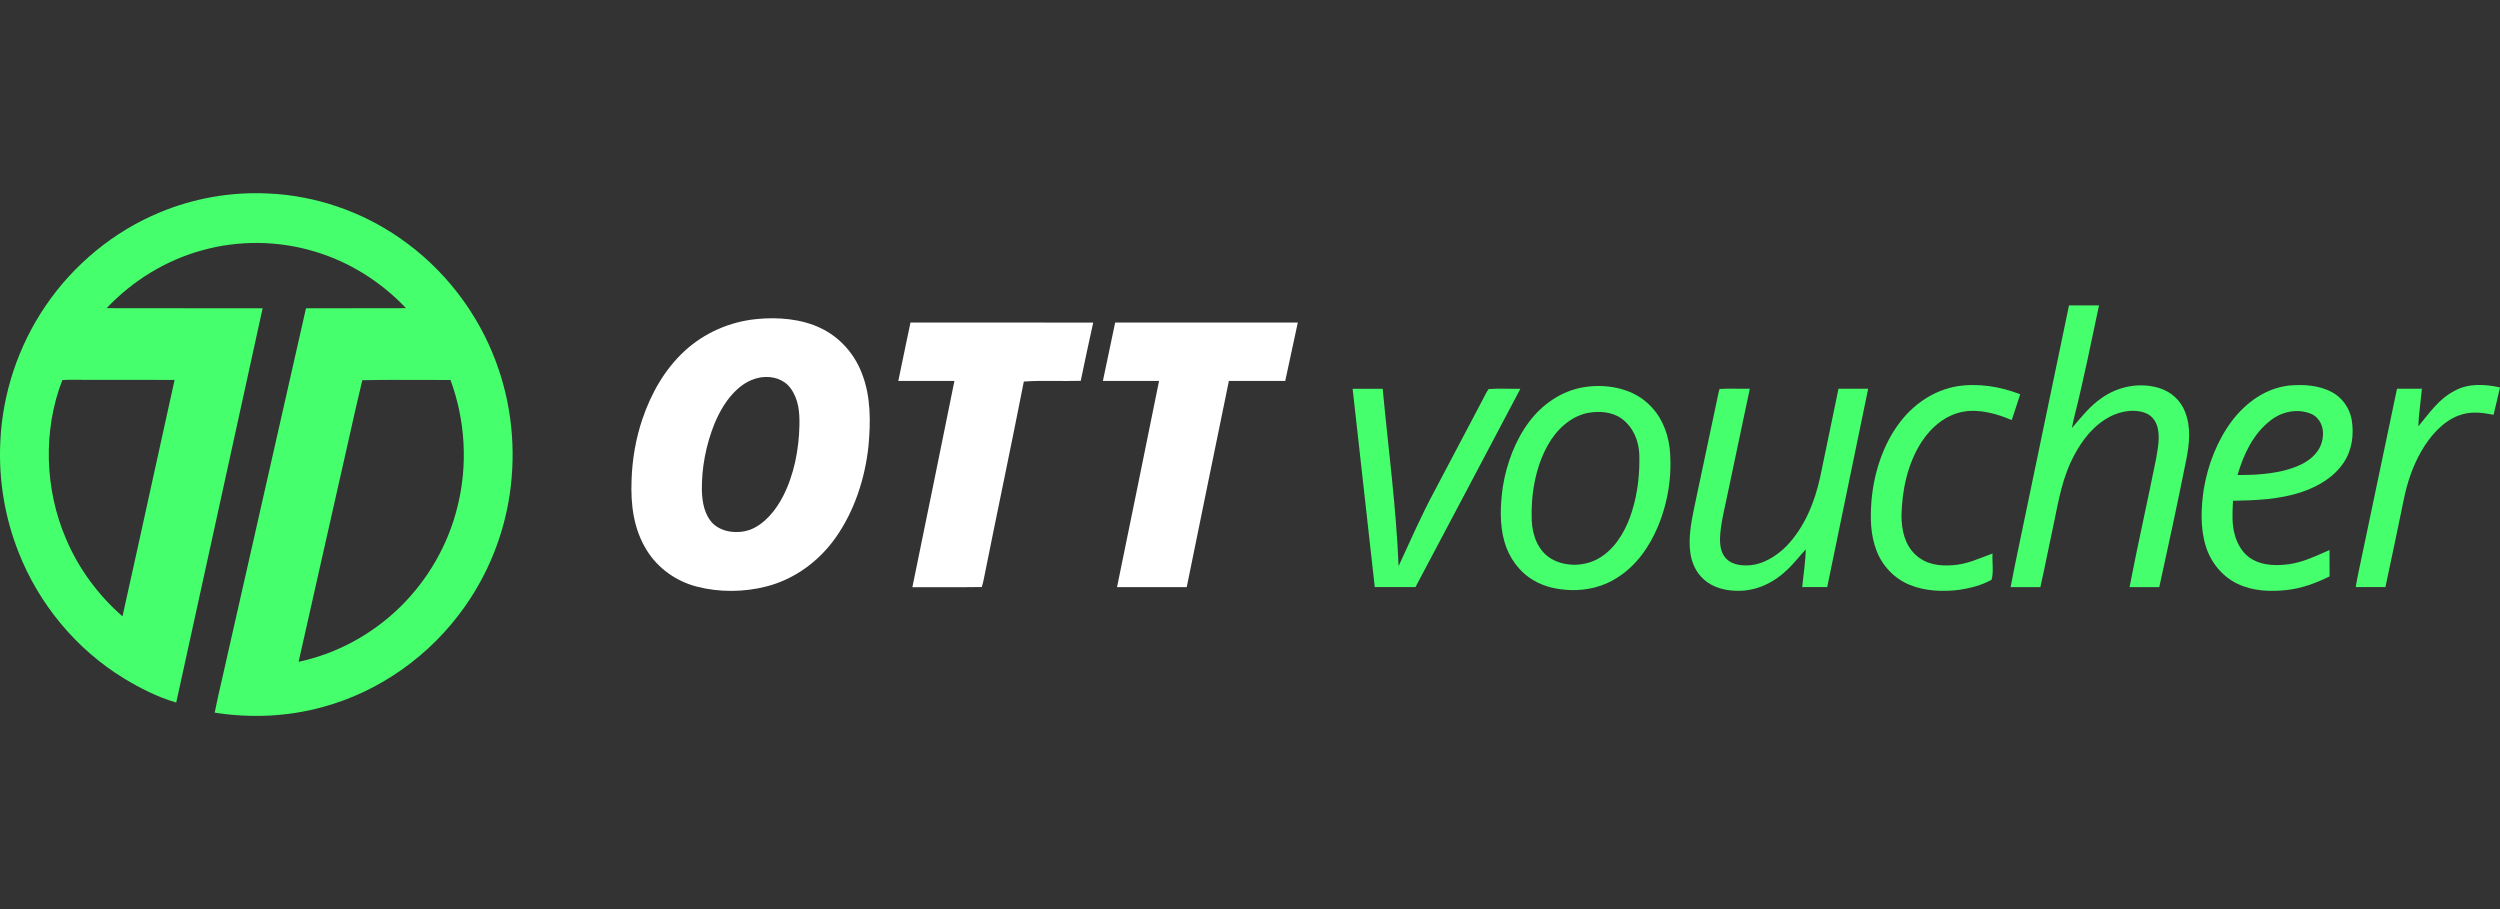
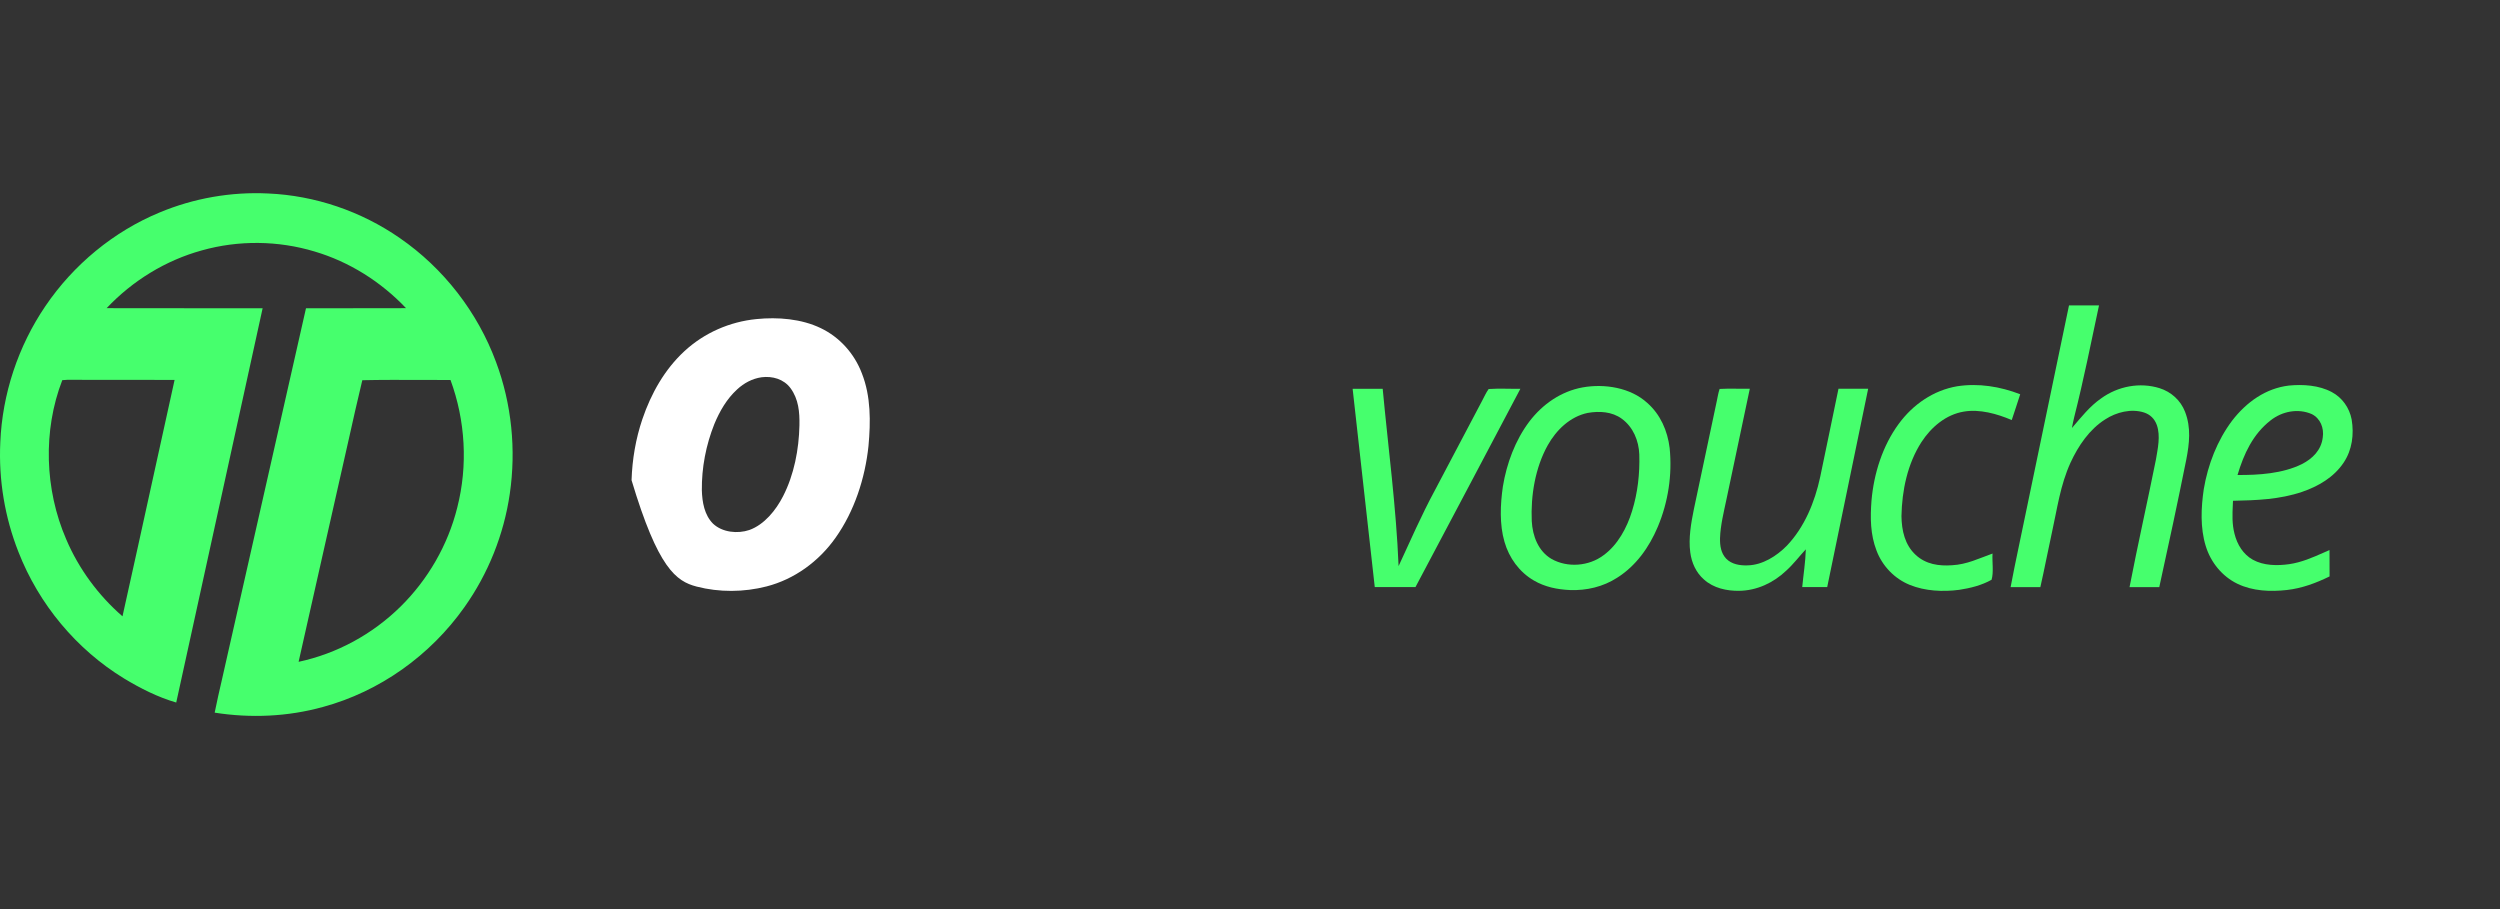
<svg xmlns="http://www.w3.org/2000/svg" width="220" height="80" viewBox="0 0 220 80" fill="none">
  <rect x="0" y="0" width="220" height="80" fill="#333333" stroke="none" />
  <g clip-path="url(#clip0_1930_5172)">
    <path d="M182.072 26.876C182.953 26.875 183.833 26.875 184.713 26.876C184.016 30.149 183.357 33.447 182.535 36.69C182.454 37.012 182.391 37.338 182.329 37.664C183.147 36.722 183.877 35.767 184.913 35.048C186.392 33.984 188.305 33.618 190.047 34.16C191.059 34.481 191.896 35.227 192.285 36.241C192.825 37.627 192.67 39.024 192.392 40.448C191.641 44.196 190.839 47.936 190.016 51.669C189.143 51.665 188.272 51.669 187.4 51.665C188.124 47.916 188.971 44.19 189.721 40.446C189.883 39.481 190.137 38.362 189.804 37.413C189.61 36.86 189.223 36.478 188.674 36.299C187.549 35.94 186.237 36.269 185.262 36.904C183.87 37.782 182.895 39.224 182.208 40.709C181.297 42.718 181.046 44.712 180.573 46.843C180.22 48.448 179.917 50.065 179.551 51.668C178.679 51.665 177.807 51.669 176.934 51.665C177.376 49.312 177.904 46.975 178.376 44.628C179.611 38.713 180.834 32.791 182.072 26.876Z" fill="#46FF6D" />
-     <path d="M80.123 28.383C85.483 28.387 90.843 28.38 96.203 28.387C95.829 30.092 95.455 31.8 95.106 33.512C93.44 33.567 91.76 33.456 90.097 33.575C88.969 39.332 87.748 45.08 86.599 50.835C86.543 51.111 86.486 51.391 86.397 51.659C84.365 51.69 82.323 51.663 80.289 51.671C81.528 45.623 82.768 39.576 83.989 33.525C82.342 33.522 80.696 33.525 79.051 33.524C79.394 31.806 79.773 30.097 80.123 28.383Z" fill="white" />
-     <path d="M98.135 28.383C103.493 28.384 108.85 28.384 114.207 28.384C113.843 30.098 113.467 31.809 113.101 33.524C111.448 33.525 109.795 33.524 108.142 33.524C106.892 39.568 105.671 45.623 104.432 51.669C102.387 51.672 100.343 51.672 98.298 51.669C99.535 45.622 100.779 39.576 101.996 33.525C100.349 33.522 98.702 33.527 97.055 33.522C97.415 31.809 97.767 30.094 98.135 28.383Z" fill="white" />
-     <path fill-rule="evenodd" clip-rule="evenodd" d="M72.234 28.879C70.514 28.049 68.438 27.89 66.568 28.079C64.222 28.311 61.98 29.285 60.229 30.903C58.486 32.511 57.295 34.631 56.531 36.879C55.944 38.612 55.636 40.426 55.577 42.257C55.493 44.424 55.755 46.556 56.913 48.42C57.905 50.025 59.505 51.148 61.298 51.617C63.298 52.137 65.455 52.119 67.455 51.606C69.911 50.974 72.057 49.408 73.531 47.32C75.184 44.988 76.128 42.092 76.427 39.247C76.622 37.11 76.643 34.88 75.846 32.858C75.186 31.118 73.893 29.675 72.234 28.879ZM69.565 34.157C68.963 33.351 67.971 33.079 67.015 33.199C66.204 33.316 65.47 33.709 64.868 34.267C63.955 35.103 63.333 36.181 62.86 37.322C62.125 39.168 61.74 41.156 61.763 43.151C61.795 44.193 61.985 45.311 62.74 46.076C63.559 46.855 64.911 46.99 65.94 46.641C67.258 46.171 68.285 44.894 68.911 43.666C69.879 41.777 70.305 39.555 70.35 37.438C70.374 36.262 70.277 35.127 69.565 34.157Z" fill="white" />
+     <path fill-rule="evenodd" clip-rule="evenodd" d="M72.234 28.879C70.514 28.049 68.438 27.89 66.568 28.079C64.222 28.311 61.98 29.285 60.229 30.903C58.486 32.511 57.295 34.631 56.531 36.879C55.944 38.612 55.636 40.426 55.577 42.257C57.905 50.025 59.505 51.148 61.298 51.617C63.298 52.137 65.455 52.119 67.455 51.606C69.911 50.974 72.057 49.408 73.531 47.32C75.184 44.988 76.128 42.092 76.427 39.247C76.622 37.11 76.643 34.88 75.846 32.858C75.186 31.118 73.893 29.675 72.234 28.879ZM69.565 34.157C68.963 33.351 67.971 33.079 67.015 33.199C66.204 33.316 65.47 33.709 64.868 34.267C63.955 35.103 63.333 36.181 62.86 37.322C62.125 39.168 61.74 41.156 61.763 43.151C61.795 44.193 61.985 45.311 62.74 46.076C63.559 46.855 64.911 46.99 65.94 46.641C67.258 46.171 68.285 44.894 68.911 43.666C69.879 41.777 70.305 39.555 70.35 37.438C70.374 36.262 70.277 35.127 69.565 34.157Z" fill="white" />
    <path fill-rule="evenodd" clip-rule="evenodd" d="M23.589 17.026C27.716 17.203 31.774 18.582 35.188 20.953C39.02 23.597 42.024 27.452 43.655 31.868C45.028 35.544 45.43 39.57 44.861 43.458C44.339 47.047 42.962 50.48 40.878 53.419C37.864 57.688 33.407 60.859 28.417 62.213C25.316 63.071 22.063 63.211 18.891 62.713C19.088 61.724 19.315 60.74 19.542 59.757L19.542 59.757C19.697 59.084 19.853 58.411 19.998 57.736C21.155 52.635 22.309 47.534 23.463 42.432C24.617 37.33 25.77 32.228 26.927 27.127C28.206 27.123 29.485 27.124 30.765 27.125C32.42 27.126 34.075 27.128 35.73 27.118C33.52 24.788 30.741 23.038 27.684 22.132C24.471 21.163 20.986 21.126 17.758 22.036C14.575 22.913 11.667 24.701 9.383 27.118C11.811 27.128 14.238 27.126 16.666 27.125H16.666H16.667C18.815 27.124 20.963 27.122 23.111 27.129L23.11 27.132C20.573 38.695 18.035 50.258 15.508 61.823C13.893 61.354 12.348 60.572 10.908 59.7C6.733 57.147 3.421 53.18 1.621 48.567C0.422 45.529 -0.128 42.221 0.025 38.949C0.199 34.665 1.6 30.458 3.996 26.936C6.476 23.281 9.998 20.378 14.038 18.701C17.049 17.441 20.337 16.867 23.589 17.026ZM5.481 33.454C5.777 33.417 6.08 33.42 6.38 33.424H6.381C6.464 33.425 6.547 33.425 6.63 33.425C7.96 33.429 9.291 33.428 10.622 33.428C12.203 33.427 13.784 33.425 15.364 33.433C14.704 36.412 14.05 39.393 13.396 42.375C12.528 46.33 11.661 50.286 10.779 54.237C8.651 52.383 6.931 50.063 5.819 47.439C3.934 43.08 3.765 37.892 5.481 33.454ZM37.086 33.435C35.35 33.428 33.611 33.422 31.884 33.459C31.468 35.178 31.08 36.914 30.693 38.649C30.427 39.843 30.161 41.036 29.886 42.222C29.391 44.425 28.893 46.628 28.395 48.83C27.686 51.967 26.976 55.103 26.277 58.241C29.647 57.517 32.763 55.825 35.24 53.389C37.645 51.024 39.42 47.969 40.239 44.661C41.184 40.968 40.958 37.01 39.644 33.439C38.794 33.441 37.94 33.438 37.086 33.435Z" fill="#46FF6D" />
-     <path d="M219.999 34.092C219.822 34.898 219.625 35.7 219.432 36.503C218.38 36.291 217.373 36.173 216.344 36.57C214.928 37.115 213.824 38.402 213.078 39.705C212.306 41.042 211.82 42.51 211.518 44.025C210.988 46.572 210.468 49.123 209.916 51.665C209.046 51.66 208.175 51.665 207.305 51.66C207.458 50.668 207.706 49.695 207.895 48.711C208.912 43.876 209.916 39.041 210.937 34.208C211.666 34.207 212.396 34.207 213.128 34.21C213.026 35.312 212.856 36.412 212.811 37.518C213.812 36.333 214.568 35.146 215.986 34.401C217.217 33.709 218.668 33.805 219.999 34.092Z" fill="#46FF6D" />
    <path d="M172.23 33.992C174.101 33.7 176.018 34.014 177.778 34.695C177.528 35.452 177.292 36.211 177.033 36.964C175.749 36.417 174.206 35.981 172.811 36.222C171.242 36.482 169.945 37.584 169.086 38.906C167.86 40.811 167.37 43.162 167.329 45.418C167.346 46.682 167.625 47.951 168.581 48.831C169.476 49.659 170.616 49.825 171.783 49.741C173.09 49.67 174.137 49.145 175.343 48.712C175.296 49.426 175.458 50.357 175.259 51.019C174.393 51.506 173.379 51.76 172.406 51.906C170.974 52.091 169.412 52.02 168.06 51.47C166.727 50.93 165.646 49.816 165.133 48.45C164.586 47.023 164.577 45.568 164.691 44.061C164.897 41.678 165.665 39.238 167.081 37.309C168.334 35.596 170.145 34.345 172.23 33.992Z" fill="#46FF6D" />
    <path d="M131.002 34.234C131.926 34.17 132.866 34.228 133.793 34.213C130.719 40.031 127.647 45.853 124.562 51.663C123.368 51.666 122.174 51.666 120.979 51.664C120.333 45.847 119.673 40.029 119.031 34.212C119.913 34.209 120.795 34.207 121.677 34.212C122.162 39.398 122.864 44.62 123.076 49.816C124.102 47.6 125.09 45.335 126.248 43.187C127.644 40.551 129.033 37.909 130.425 35.27C130.611 34.924 130.772 34.55 131.002 34.234Z" fill="#46FF6D" />
    <path d="M151.326 34.227C152.208 34.176 153.099 34.224 153.983 34.209C153.307 37.447 152.612 40.678 151.934 43.915C151.701 45.034 151.397 46.222 151.362 47.367C151.351 48.019 151.44 48.662 151.897 49.154C152.379 49.663 153.131 49.779 153.795 49.752C155.094 49.724 156.343 48.939 157.239 48.025C158.802 46.387 159.7 44.184 160.175 41.981C160.722 39.392 161.246 36.798 161.787 34.208C162.657 34.209 163.528 34.208 164.398 34.211C163.204 40.028 161.993 45.846 160.794 51.663C160.062 51.665 159.329 51.666 158.596 51.66C158.702 50.555 158.882 49.448 158.913 48.339C158.329 48.966 157.822 49.647 157.185 50.221C156.058 51.292 154.609 51.967 153.057 51.992C151.963 52.011 150.782 51.755 149.946 50.994C149.251 50.385 148.862 49.524 148.743 48.608C148.576 47.37 148.816 46.017 149.063 44.801C149.737 41.639 150.402 38.472 151.074 35.31C151.152 34.949 151.207 34.575 151.326 34.227Z" fill="#46FF6D" />
    <path fill-rule="evenodd" clip-rule="evenodd" d="M144.969 35.464C143.479 34.098 141.186 33.749 139.27 34.091C137.378 34.435 135.75 35.563 134.582 37.095C133.342 38.743 132.583 40.786 132.251 42.825C132.027 44.392 131.947 46.142 132.393 47.676C132.797 49.094 133.704 50.342 134.967 51.077C135.951 51.657 137.042 51.874 138.166 51.925C139.62 51.976 141.072 51.639 142.306 50.843C143.97 49.793 145.118 48.175 145.884 46.365C146.799 44.186 147.169 41.783 146.929 39.426C146.745 37.908 146.115 36.475 144.969 35.464ZM142.726 36.856C141.857 36.215 140.735 36.159 139.712 36.338C138.174 36.659 136.954 37.834 136.196 39.191C135.095 41.172 134.698 43.607 134.795 45.861C134.865 47.173 135.369 48.503 136.532 49.185C137.936 49.981 139.822 49.835 141.111 48.86C142.366 47.954 143.178 46.431 143.625 44.962C144.121 43.365 144.309 41.664 144.258 39.994C144.211 38.768 143.717 37.586 142.726 36.856Z" fill="#46FF6D" />
    <path fill-rule="evenodd" clip-rule="evenodd" d="M205.193 34.5C204.076 33.9 202.66 33.808 201.424 33.929C199.378 34.171 197.679 35.393 196.43 37.014C195.12 38.755 194.292 40.889 193.932 43.045C193.69 44.675 193.613 46.455 194.104 48.048C194.545 49.491 195.555 50.728 196.903 51.377C198.258 52.023 199.779 52.08 201.243 51.921C202.571 51.772 203.804 51.312 205.002 50.725C205 50.416 205 50.106 205 49.797C205 49.333 204.999 48.869 204.996 48.406C204.822 48.48 204.651 48.556 204.481 48.631C203.495 49.067 202.549 49.484 201.451 49.646C200.404 49.795 199.199 49.784 198.248 49.255C197.399 48.783 196.875 47.92 196.639 46.983C196.411 46.106 196.449 45.276 196.489 44.397C196.494 44.289 196.499 44.179 196.504 44.069C198.581 44.025 200.582 43.959 202.577 43.287C204.006 42.8 205.383 42.002 206.245 40.706C206.991 39.59 207.165 38.224 206.945 36.912C206.75 35.883 206.107 34.981 205.193 34.5ZM204.402 38.496C204.529 37.664 204.193 36.815 203.432 36.439C202.227 35.916 200.828 36.192 199.807 36.998C198.257 38.207 197.457 39.939 196.902 41.799C198.753 41.813 200.86 41.679 202.553 40.847C203.495 40.372 204.275 39.61 204.402 38.496Z" fill="#46FF6D" />
  </g>
  <defs>
    <clipPath id="clip0_1930_5172">
      <rect width="220" height="80" fill="white" />
    </clipPath>
  </defs>
</svg>